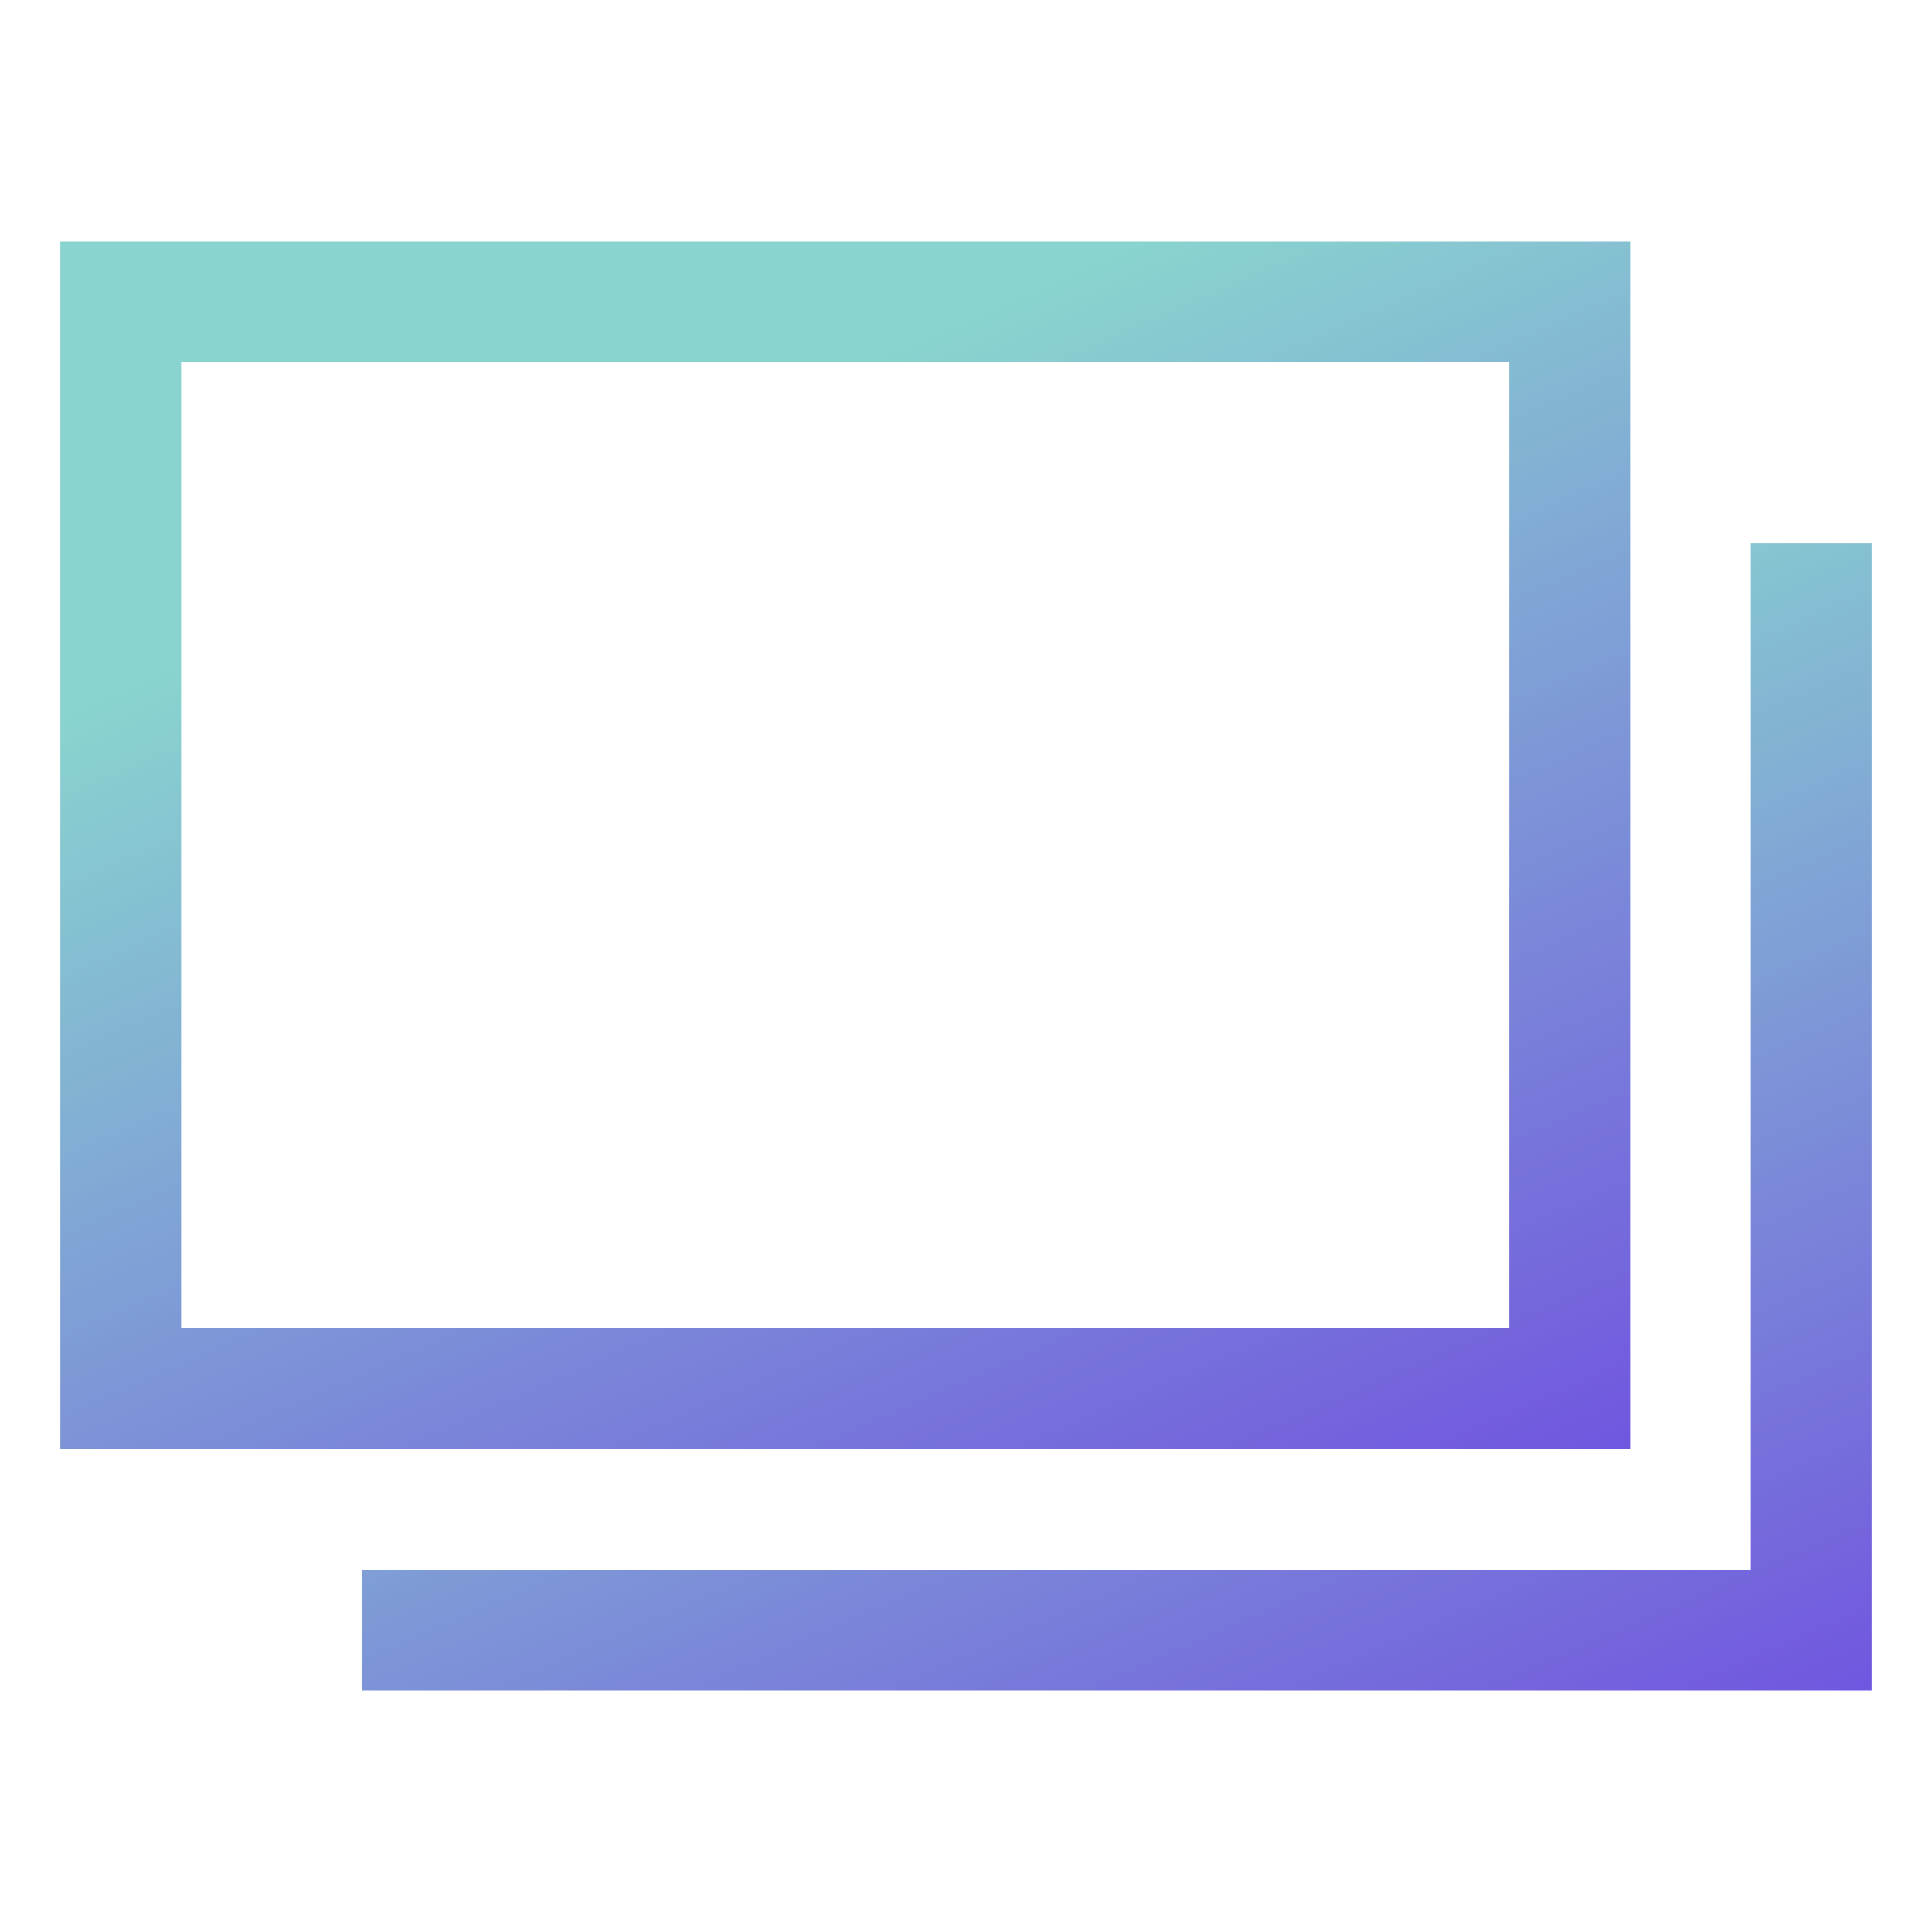
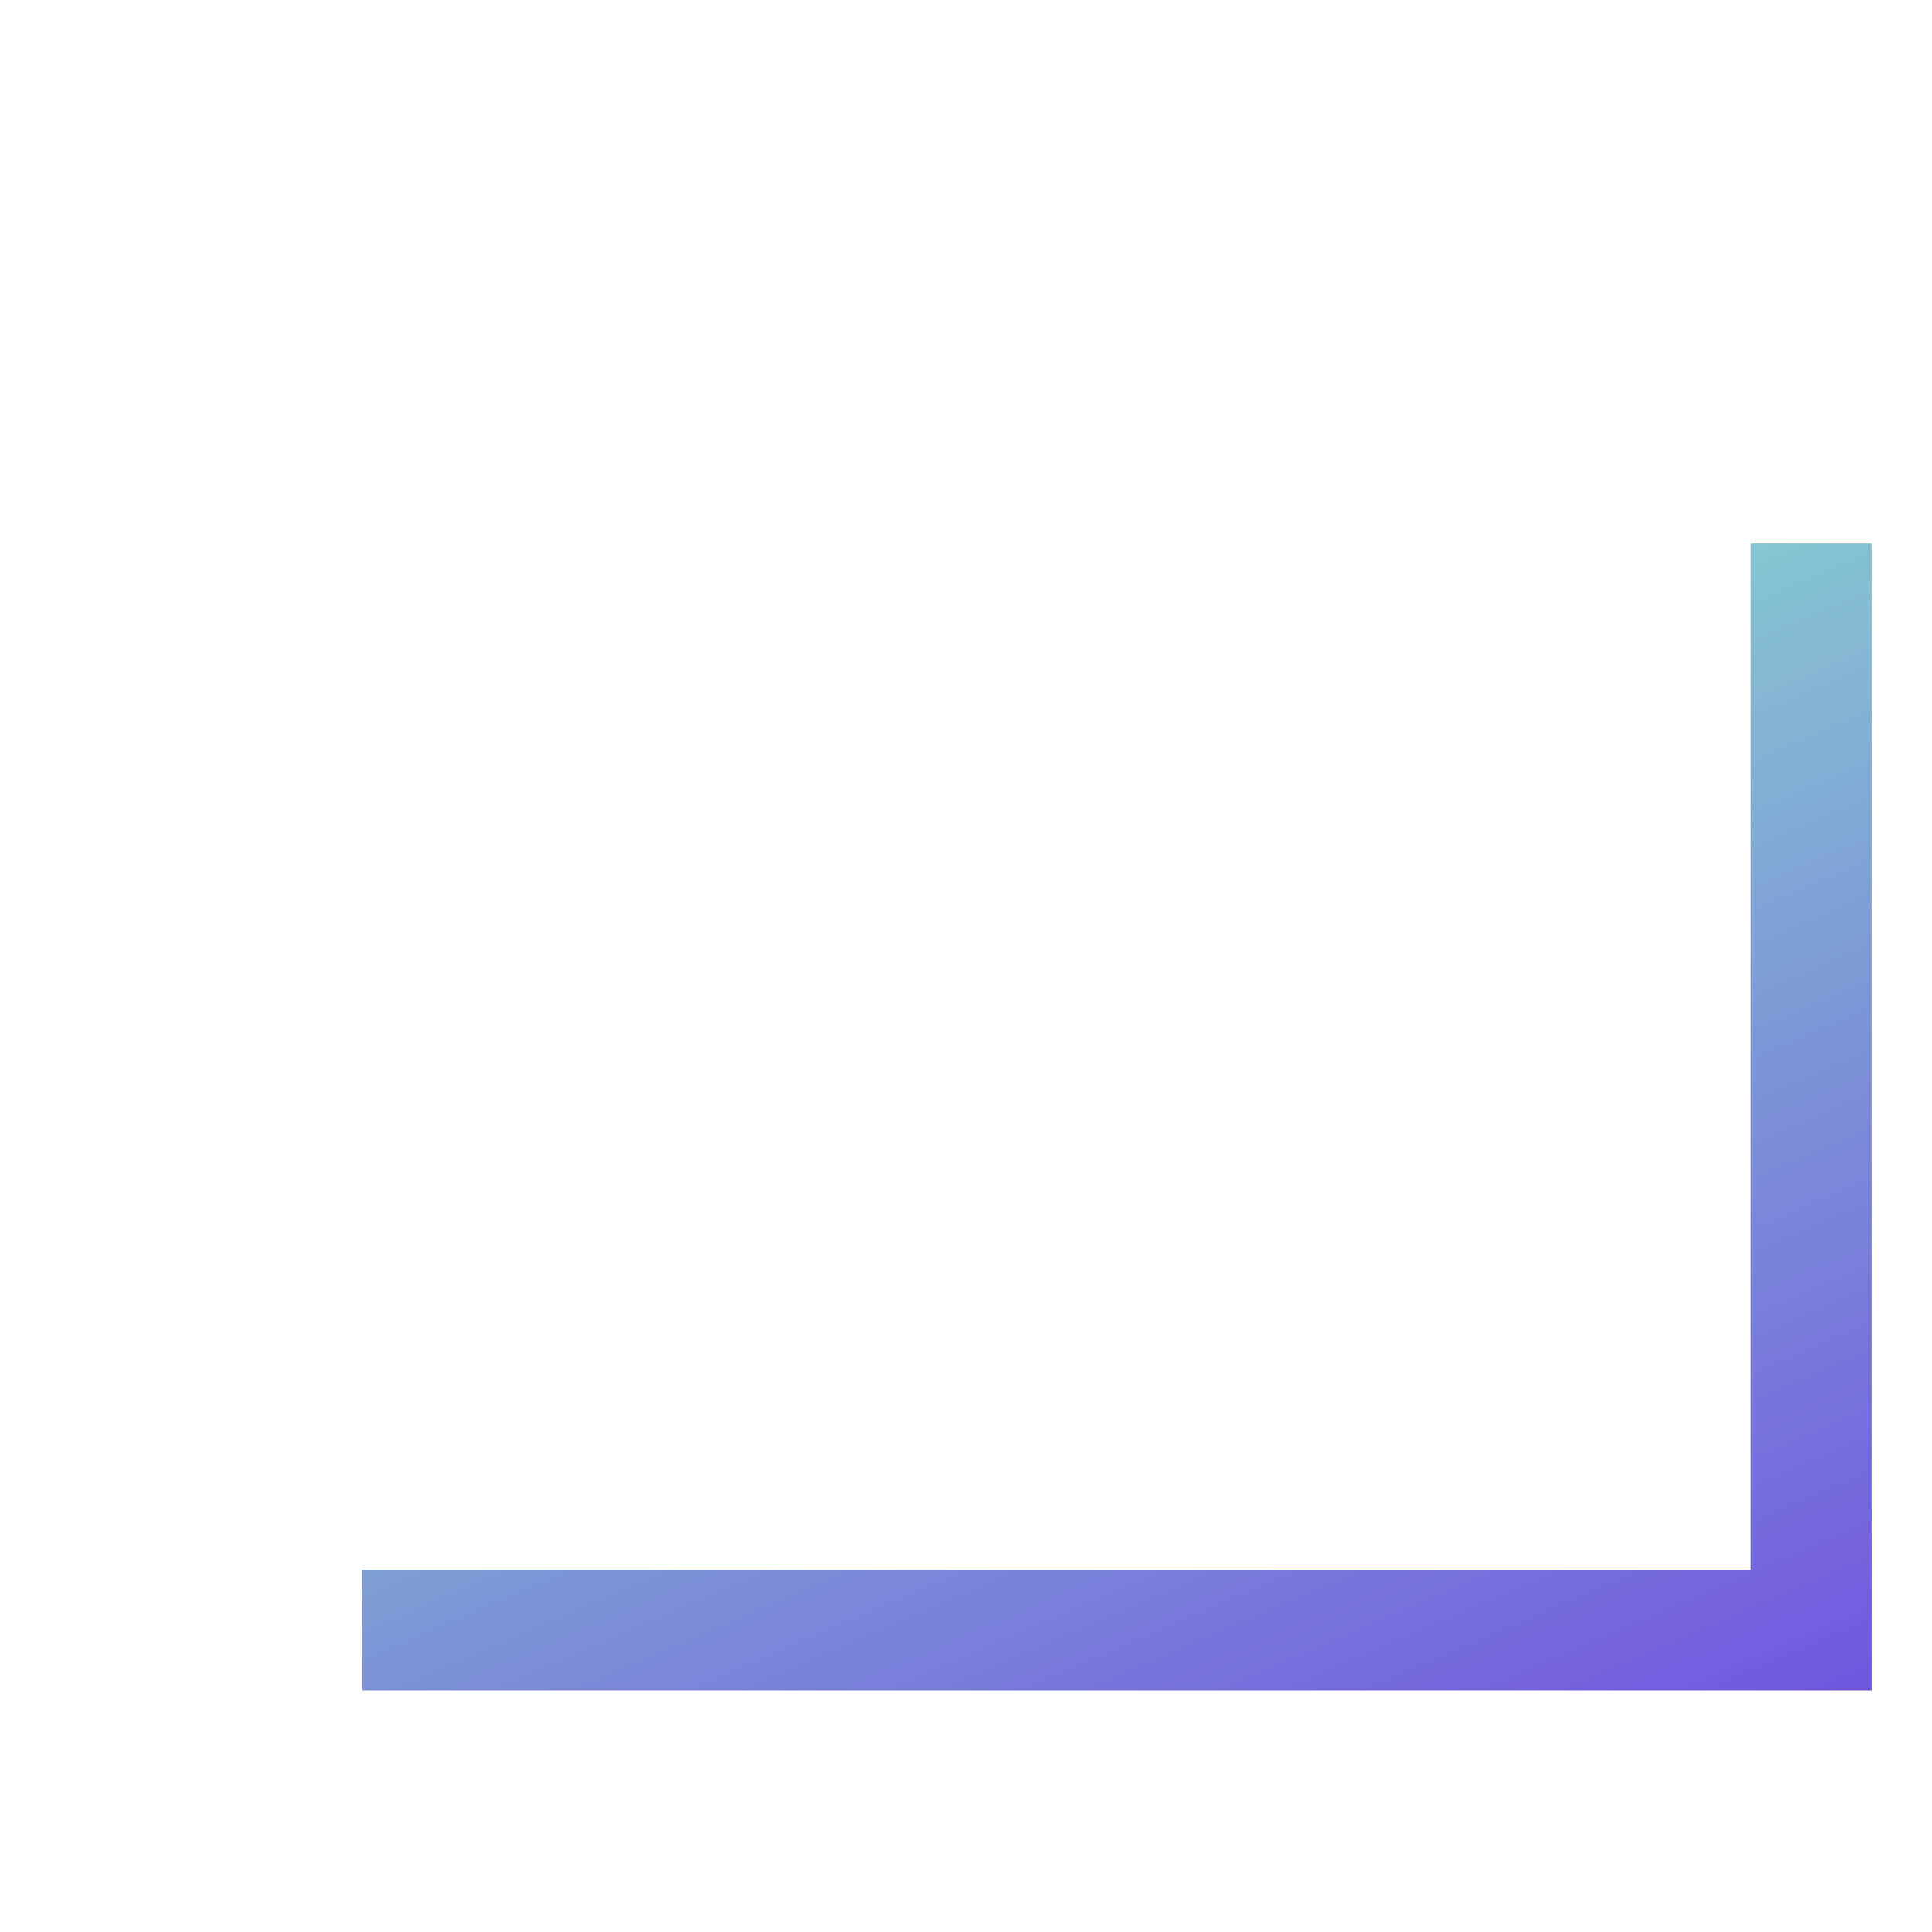
<svg xmlns="http://www.w3.org/2000/svg" width="236" height="236" viewBox="0 0 236 236" fill="none">
-   <path d="M199.125 29.5H7.375V177H199.125V29.5ZM184.375 162.25H22.125V44.25H184.375V162.25Z" fill="url(#paint0_linear)" />
  <path d="M213.875 66.375V191.75H44.25V206.5H228.625V66.375H213.875Z" fill="url(#paint1_linear)" />
  <defs>
    <linearGradient id="paint0_linear" x1="-1.649" y1="22.831" x2="95.881" y2="245.39" gradientUnits="userSpaceOnUse">
      <stop offset="0.258" stop-color="#89D4CF" />
      <stop offset="1" stop-color="#6E45E1" />
    </linearGradient>
    <linearGradient id="paint1_linear" x1="35.574" y1="60.04" x2="127.468" y2="272.287" gradientUnits="userSpaceOnUse">
      <stop offset="0.258" stop-color="#89D4CF" />
      <stop offset="1" stop-color="#6E45E1" />
    </linearGradient>
  </defs>
</svg>